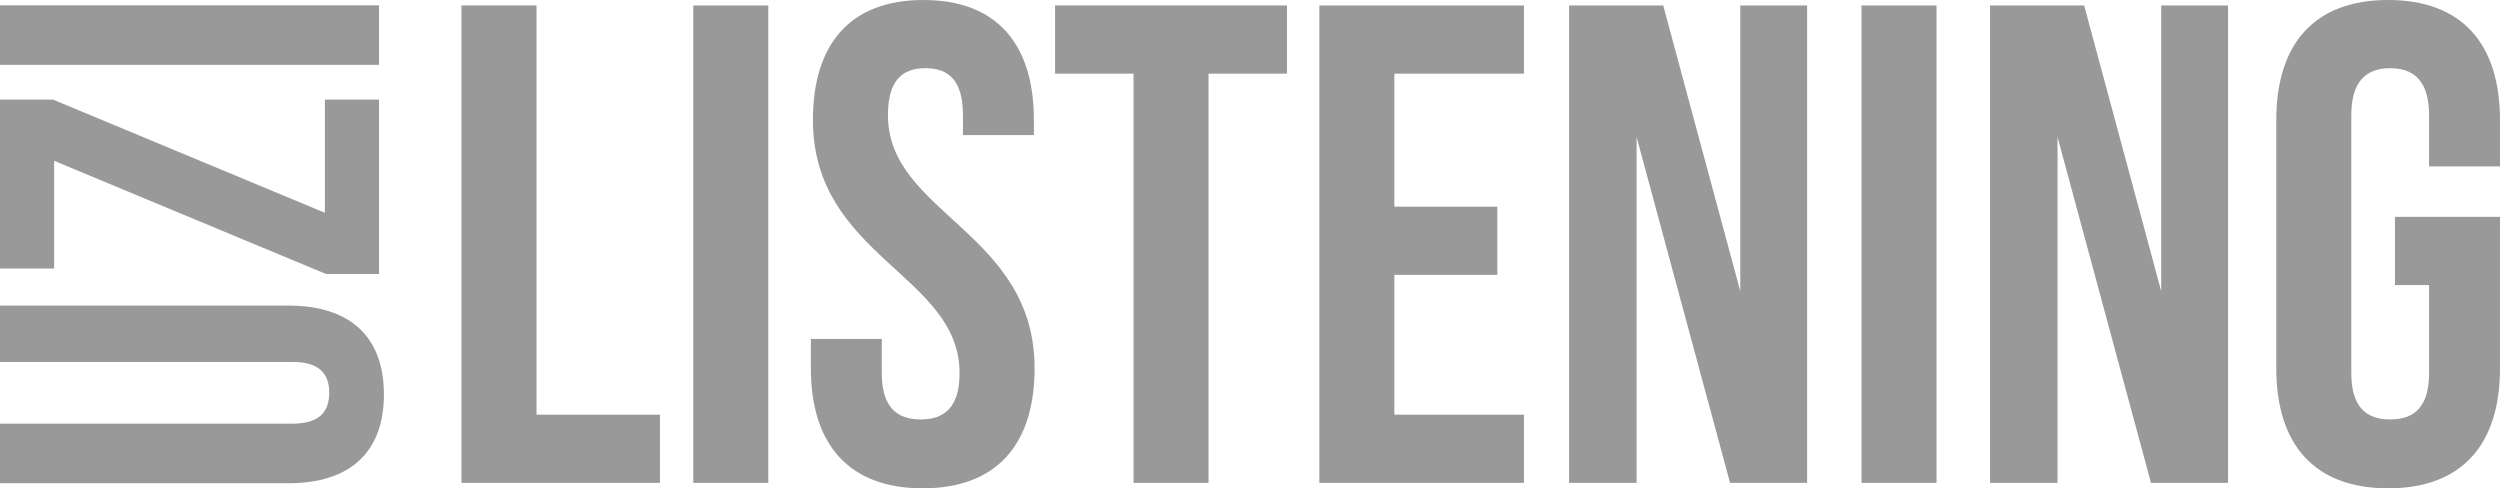
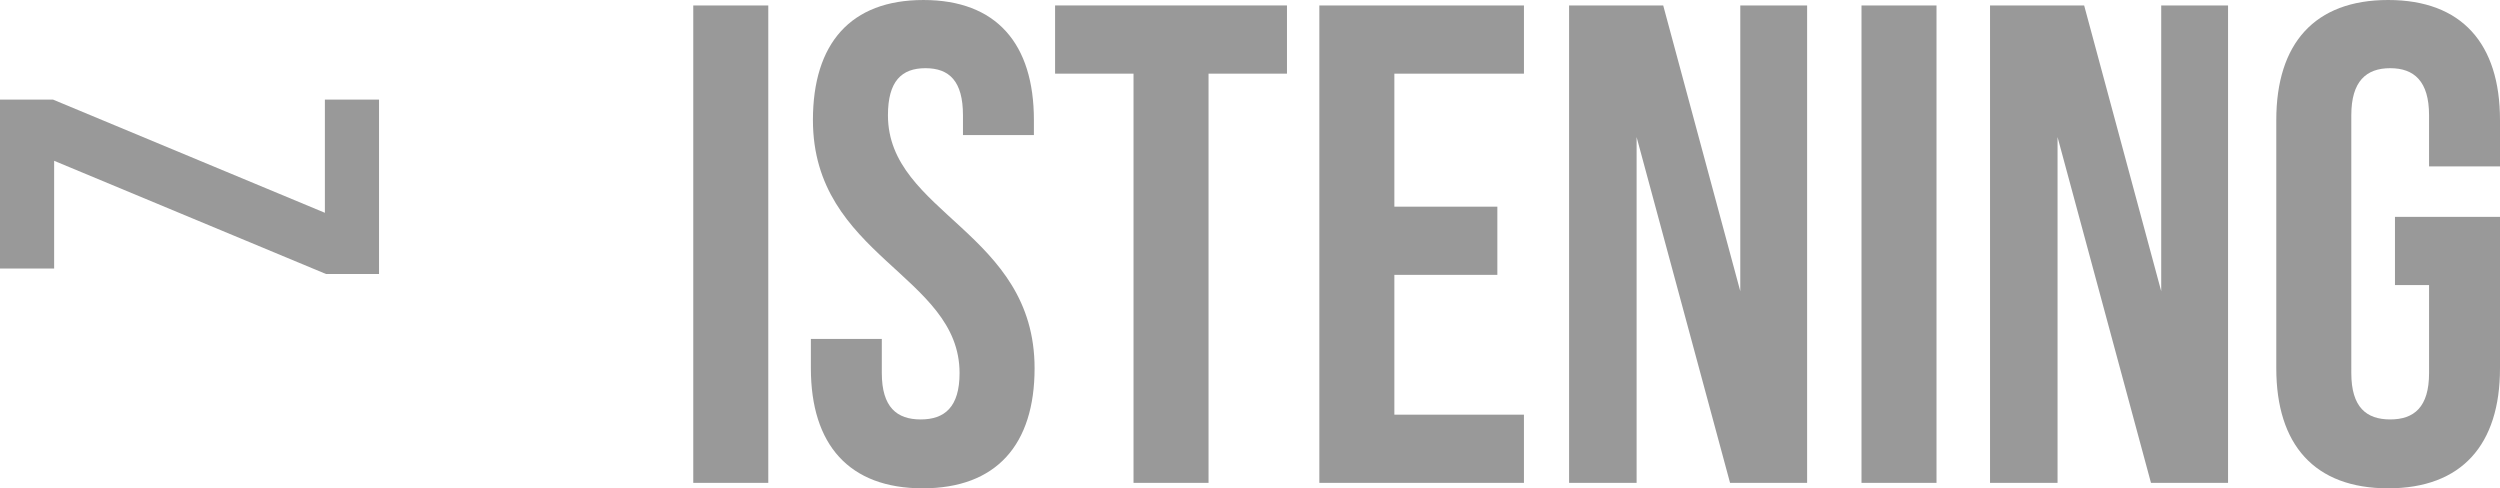
<svg xmlns="http://www.w3.org/2000/svg" version="1.1" width="230.003" height="44.926" id="svg2">
  <defs id="defs4" />
-   <path d="M -4.6272278e-4,44.457 H 26.552 c 5.58,0 8.768,-2.79 8.768,-8.17 0,-5.38 -3.188,-8.17 -8.768,-8.17 H -4.6272278e-4 l 0,5.181 H 26.901 c 2.491,0 3.388,1.096 3.388,2.84 0,1.744 -0.897,2.84 -3.388,2.84 H -4.6272278e-4 Z" style="font-style:normal;font-variant:normal;font-weight:normal;font-stretch:normal;font-size:medium;line-height:125%;font-family:'Bebas Neue';-inkscape-font-specification:'Bebas Neue';text-align:start;letter-spacing:0px;word-spacing:0px;writing-mode:lr-tb;text-anchor:start;fill:#999999;fill-opacity:1;stroke:none" id="path4524" />
  <path d="M -4.6272278e-4,24.708 H 4.981 l 0,-9.914 25.008,10.412 h 4.882 V 9.165 H 29.89 V 19.577 L 4.882,9.165 H -4.6272278e-4 Z" style="font-style:normal;font-variant:normal;font-weight:normal;font-stretch:normal;font-size:medium;line-height:125%;font-family:'Bebas Neue';-inkscape-font-specification:'Bebas Neue';text-align:start;letter-spacing:0px;word-spacing:0px;writing-mode:lr-tb;text-anchor:start;fill:#999999;fill-opacity:1;stroke:none" id="path4526" />
-   <path d="M 34.872,5.97 V 0.49 l -34.872,0 0,5.48 z" style="font-style:normal;font-variant:normal;font-weight:normal;font-stretch:normal;font-size:medium;line-height:125%;font-family:'Bebas Neue';-inkscape-font-specification:'Bebas Neue';text-align:start;letter-spacing:0px;word-spacing:0px;writing-mode:lr-tb;text-anchor:start;fill:#999999;fill-opacity:1;stroke:none" id="path4528" />
-   <path d="M 42.457,44.424 H 60.717 V 38.15 H 49.359 V 0.501 H 42.457 Z" style="font-style:normal;font-variant:normal;font-weight:normal;font-stretch:normal;font-size:medium;line-height:125%;font-family:'Bebas Neue';-inkscape-font-specification:'Bebas Neue';text-align:start;letter-spacing:0px;word-spacing:0px;writing-mode:lr-tb;text-anchor:start;fill:#999999;fill-opacity:1;stroke:none" id="path4534" />
  <path d="m 63.781,44.424 h 6.902 V 0.501 h -6.902 z" style="font-style:normal;font-variant:normal;font-weight:normal;font-stretch:normal;font-size:medium;line-height:125%;font-family:'Bebas Neue';-inkscape-font-specification:'Bebas Neue';text-align:start;letter-spacing:0px;word-spacing:0px;writing-mode:lr-tb;text-anchor:start;fill:#999999;fill-opacity:1;stroke:none" id="path4536" />
  <path d="m 74.79,11.043 c 0,12.549 13.491,14.244 13.491,23.279 0,3.137 -1.38,4.267 -3.577,4.267 -2.196,0 -3.577,-1.129 -3.577,-4.267 v -3.137 h -6.526 v 2.698 c 0,7.028 3.514,11.043 10.291,11.043 6.777,0 10.291,-4.016 10.291,-11.043 0,-12.549 -13.491,-14.244 -13.491,-23.279 0,-3.137 1.255,-4.33 3.451,-4.33 2.196,0 3.451,1.192 3.451,4.33 v 1.82 h 6.526 v -1.38 c 0,-7.028 -3.451,-11.043 -10.165,-11.043 -6.714,0 -10.165,4.016 -10.165,11.043 z" style="font-style:normal;font-variant:normal;font-weight:normal;font-stretch:normal;font-size:medium;line-height:125%;font-family:'Bebas Neue';-inkscape-font-specification:'Bebas Neue';text-align:start;letter-spacing:0px;word-spacing:0px;writing-mode:lr-tb;text-anchor:start;fill:#999999;fill-opacity:1;stroke:none" id="path4538" />
  <path d="m 97.069,6.776 h 7.216 V 44.424 h 6.902 V 6.776 h 7.216 V 0.501 H 97.069 Z" style="font-style:normal;font-variant:normal;font-weight:normal;font-stretch:normal;font-size:medium;line-height:125%;font-family:'Bebas Neue';-inkscape-font-specification:'Bebas Neue';text-align:start;letter-spacing:0px;word-spacing:0px;writing-mode:lr-tb;text-anchor:start;fill:#999999;fill-opacity:1;stroke:none" id="path4540" />
  <path d="m 128.283,6.776 h 11.922 V 0.501 h -18.824 V 44.424 h 18.824 V 38.15 H 128.283 V 25.286 h 9.475 v -6.275 h -9.475 z" style="font-style:normal;font-variant:normal;font-weight:normal;font-stretch:normal;font-size:medium;line-height:125%;font-family:'Bebas Neue';-inkscape-font-specification:'Bebas Neue';text-align:start;letter-spacing:0px;word-spacing:0px;writing-mode:lr-tb;text-anchor:start;fill:#999999;fill-opacity:1;stroke:none" id="path4542" />
  <path d="m 159.167,44.424 h 7.09 V 0.501 h -6.149 V 26.792 L 153.017,0.501 h -8.659 V 44.424 h 6.212 V 12.612 Z" style="font-style:normal;font-variant:normal;font-weight:normal;font-stretch:normal;font-size:medium;line-height:125%;font-family:'Bebas Neue';-inkscape-font-specification:'Bebas Neue';text-align:start;letter-spacing:0px;word-spacing:0px;writing-mode:lr-tb;text-anchor:start;fill:#999999;fill-opacity:1;stroke:none" id="path4544" />
  <path d="m 171.26,44.424 h 6.902 V 0.501 h -6.902 z" style="font-style:normal;font-variant:normal;font-weight:normal;font-stretch:normal;font-size:medium;line-height:125%;font-family:'Bebas Neue';-inkscape-font-specification:'Bebas Neue';text-align:start;letter-spacing:0px;word-spacing:0px;writing-mode:lr-tb;text-anchor:start;fill:#999999;fill-opacity:1;stroke:none" id="path4546" />
  <path d="m 197.893,44.424 h 7.09 V 0.501 h -6.149 V 26.792 L 191.744,0.501 h -8.659 V 44.424 h 6.212 V 12.612 Z" style="font-style:normal;font-variant:normal;font-weight:normal;font-stretch:normal;font-size:medium;line-height:125%;font-family:'Bebas Neue';-inkscape-font-specification:'Bebas Neue';text-align:start;letter-spacing:0px;word-spacing:0px;writing-mode:lr-tb;text-anchor:start;fill:#999999;fill-opacity:1;stroke:none" id="path4548" />
  <path d="m 220.34,26.228 h 3.137 v 8.094 c 0,3.137 -1.38,4.267 -3.577,4.267 -2.196,0 -3.577,-1.129 -3.577,-4.267 V 10.604 c 0,-3.137 1.38,-4.33 3.577,-4.33 2.196,0 3.577,1.192 3.577,4.33 v 4.706 h 6.526 v -4.267 c 0,-7.028 -3.514,-11.043 -10.291,-11.043 -6.777,0 -10.291,4.016 -10.291,11.043 v 22.84 c 0,7.028 3.514,11.043 10.291,11.043 6.777,0 10.291,-4.016 10.291,-11.043 V 19.953 h -9.663 z" style="font-style:normal;font-variant:normal;font-weight:normal;font-stretch:normal;font-size:medium;line-height:125%;font-family:'Bebas Neue';-inkscape-font-specification:'Bebas Neue';text-align:start;letter-spacing:0px;word-spacing:0px;writing-mode:lr-tb;text-anchor:start;fill:#999999;fill-opacity:1;stroke:none" id="path4550" />
</svg>